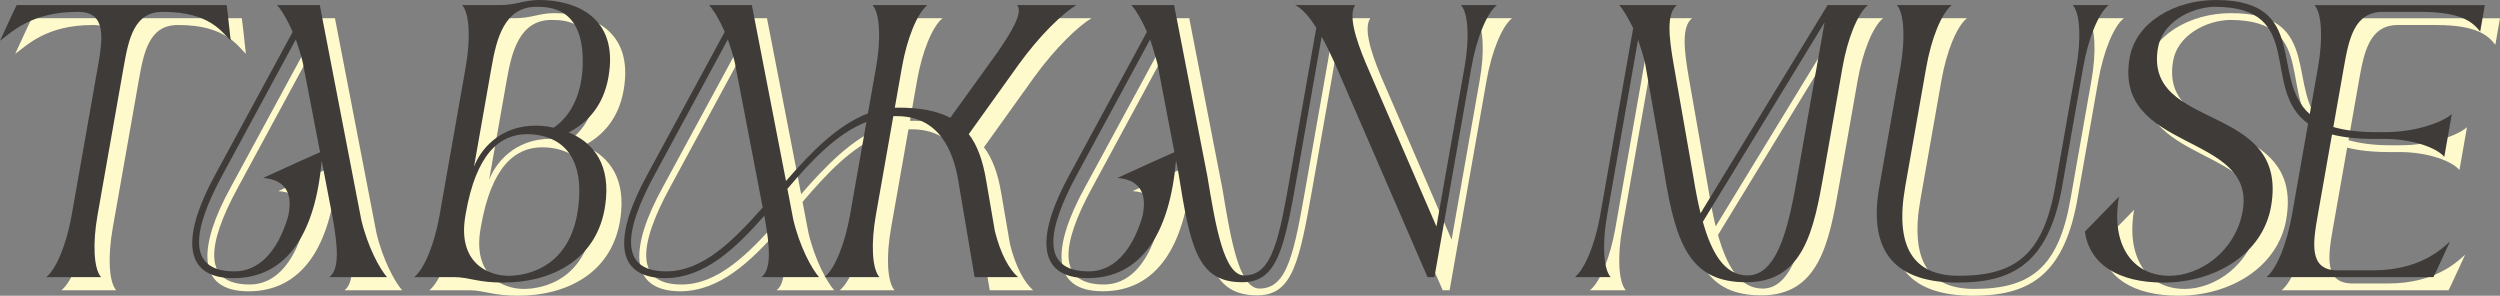
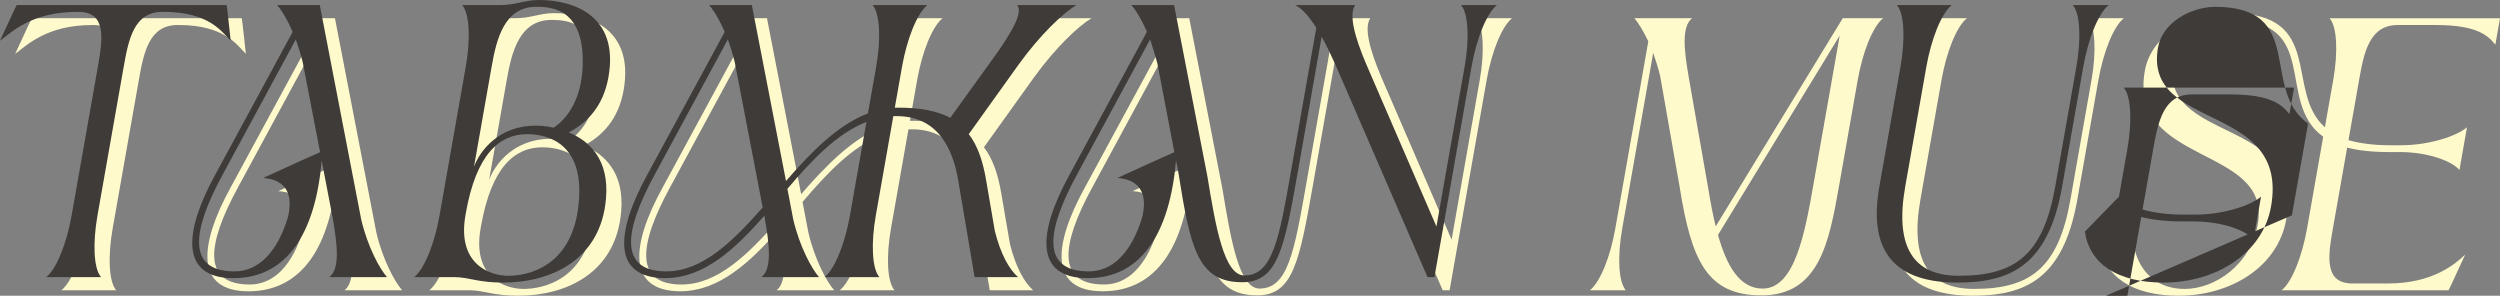
<svg xmlns="http://www.w3.org/2000/svg" id="_レイヤー_2" data-name="レイヤー 2" viewBox="0 0 1522.36 180.07">
  <rect x="0" y="0" width="1522.36" height="180.07" fill="#808080" stroke="none" />
  <defs>
    <style>
      .cls-1 {
        fill: #fffacc;
      }

      .cls-2 {
        fill: #3e3b39;
      }
    </style>
  </defs>
  <g id="_レイヤー_1-2" data-name="レイヤー 1">
    <g>
      <path class="cls-1" d="M52.85,139.12l15.94-90.38c2.99-16.96,5.49-33.5-11.73-33.5h-.84c-27.72,0-39.74,12.2-46.99,17.58l8.14-17.58,1.99-4.14h127.89l.53,4.14,1.94,17.58c-5.35-5.38-13.07-17.58-40.79-17.58h-.84c-17.22,0-20.56,16.55-23.55,33.5l-15.94,90.38c-2.99,16.96-2.37,32.47,2.18,37.64h-33.39c6.37-5.17,12.47-20.68,15.46-37.64Z" />
      <path class="cls-1" d="M211.8,140.57l-6.68-34.75c-3.81,44.26-21.23,71.56-53.78,71.56s-30.11-28.13-11.21-62.66l47.31-87.28c-3.27-7.65-6.87-13.44-9.51-16.34h26.04l25.25,130.71c3.98,16.75,11.3,29.99,15.68,34.95h-35.07c6.37-5.17,5-18.82,1.97-36.19ZM152.06,173.25c14.7,0,26.02-11.79,32.47-32.88,3.89-16.13-3.06-23.16-15.09-23.99l20.79-9.51,13.9-6.21-10.53-54.6c-1.22-4.96-2.7-9.72-4.24-14.06l-44.55,82.31c-18.94,34.74-21.73,58.94,7.25,58.94Z" />
      <path class="cls-1" d="M276.9,139.12l15.94-90.38c2.99-16.96,2.37-32.47-2.18-37.64h22.89c9.87,0,15.04-3.1,23.86-3.1,21.42,0,48.9,9.72,42.33,46.95-3.06,17.37-12.66,27.71-24.21,33.71,12.36,4.96,24.84,16.34,22.71,40.33-3.1,36.61-32.53,51.08-62.77,51.08-15.33,0-20.84-3.31-29.45-3.31h-24.57c6.37-5.17,12.47-20.68,15.46-37.64ZM318.92,175.94c10.71,0,40.32-4.76,42.93-46.95,2.05-31.85-16.8-39.29-31.71-39.29-16.8,0-30.92,12.2-37.23,47.98l-.26,1.45c-5.07,28.75,13.67,36.81,26.27,36.81ZM335.45,84.52c2.52,0,6.47.21,10.91,1.24,8.83-6,16.75-17.58,17.66-37.02,1.44-35.57-18.96-36.61-28.2-36.61-19.53,0-24.26,19.65-27.21,36.4l-10.76,61.01c3.6-9.72,15.12-25.03,37.59-25.03Z" />
      <path class="cls-1" d="M474.88,140.57l-.2-1.24c-17.85,20.27-36.49,37.85-60.26,38.05h-.21c-32.51-.21-29.9-28.13-11-62.66l47.31-87.28c-3.27-7.65-6.87-13.44-9.51-16.34h26.04l20.8,107.13c15.28-17.58,31.43-34.12,49.89-41.16l5-28.33c2.99-16.96,2.37-32.47-2.18-37.64h33.39c-6.37,5.17-12.47,20.68-15.46,37.64l-4.38,24.82h2.1c13.02,0,23.4,1.86,31.67,6.2l28.63-39.71c9.58-13.86,15.68-24.61,12.04-28.95h36.12c-7.98,4.76-21.83,17.79-35.15,36.19l-30.37,42.4c5.13,6.62,8.53,15.92,10.58,28.13l5.28,30.82c3.44,13.86,8.69,23.37,14.15,28.13h-26.46l-9.88-58.32c-3.12-19.23-12.11-39.71-37.52-39.71h-2.1l-10.65,60.39c-2.99,16.96-2.37,32.47,2.18,37.64h-33.39c6.37-5.17,12.47-20.68,15.46-37.64l10.03-56.88c-18.04,7.03-33.31,23.37-48.14,40.74l3.61,18.82c3.98,16.75,11.3,29.99,15.68,34.95h-35.07c6.37-5.17,5-18.82,1.97-36.19ZM414.94,173.25c22.05,0,40.38-18.2,58.73-38.88l-16.98-88.31c-1.22-4.96-2.7-9.72-4.24-14.06l-44.55,82.31c-18.94,34.74-21.73,58.94,7.04,58.94Z" />
      <path class="cls-1" d="M707.66,27.44c-3.27-7.65-6.87-13.44-9.51-16.34h26.04l20.26,104.23c5.07,30.82,10.14,60.39,22.53,60.39,17.22,0,21.12-22.13,28.45-63.7l15.35-87.07c-4.26-6.82-8.8-11.99-12.89-13.86h36.54c-3.96,5.79-.28,19.44,6.85,36.19l42.67,98.65,17.14-97.2c2.99-16.96,2.37-32.47-2.18-37.64h21.84c-6.37,5.17-12.47,20.68-15.46,37.64l-22.57,128.02h-4.2l-56.13-129.47c-2.72-6-5.48-11.79-8.35-16.96l-14.41,81.69-.04.21-.11.62c-8.24,46.74-12.24,67.01-33.87,67.01-27.09,0-31.56-21.1-38.73-66.18l-1.52-8.07c-3.81,44.26-21.05,71.76-53.82,71.76s-30.11-28.13-11.21-62.66l47.31-87.28ZM672.29,173.25c14.7,0,26.02-11.79,32.47-32.88,3.89-16.13-3.06-23.16-15.09-23.99l20.79-9.51,13.9-6.21-10.4-54.19c-1.4-5.17-2.87-9.93-4.38-14.48l-44.54,82.31c-18.94,34.74-21.73,58.94,7.25,58.94Z" />
      <path class="cls-1" d="M983.64,139.12l20.09-113.96c-3.07-6.41-6.18-11.38-8.44-14.06h35.07c-6.37,5.17-5,18.82-1.97,36.19l12.04,68.66c1.21,7.45,2.62,14.89,4.33,21.92l77.38-126.78h24.57c-6.37,5.17-12.47,20.68-15.46,37.64l-11.16,63.29-.11.62-.11.62c-6.09,34.54-12.16,66.6-47.23,66.6-33.18,0-42.69-21.1-49.86-66.18l-11.84-67.42c-1.22-4.96-2.7-9.72-4.24-14.06l-18.85,106.92c-2.99,16.96-2.37,32.47,2.18,37.64h-21.84c6.37-5.17,12.47-20.68,15.46-37.64ZM1073.37,175.73c19.74,0,25.83-34.54,30.97-63.7l15.94-90.38-74.12,121.4c5.29,18.82,13.14,32.68,27.21,32.68Z" />
      <path class="cls-1" d="M1166.51,48.74c2.99-16.96,2.37-32.47-2.18-37.64h33.39c-6.37,5.17-12.47,20.68-15.46,37.64l-12.84,72.8c-6.56,37.23,5.11,54.39,32.62,54.39,34.23,0,51.37-12.62,58.73-54.39l12.84-72.8c2.99-16.96,2.37-32.47-2.18-37.64h21.84c-6.37,5.17-12.47,20.68-15.46,37.64l-12.84,72.8-.33,1.86c-8.65,45.5-30.36,56.67-63.33,56.67-37.17,0-54.2-17.79-47.97-56.67l13.16-74.66Z" />
      <path class="cls-1" d="M1404.86,139.12l9.85-55.84c-29.64-21.3-.48-71.15-56.97-71.15-14.98.41-31.75,9.72-34.41,24.82-9.08,51.5,80.13,32.68,68.83,96.79-5.11,28.95-34,46.33-65.5,46.33-27.93,0-45.04-11.38-47.87-31.02l20.77-21.3c-5,28.33,7.46,48.19,30.77,48.19,18.69,0,40.22-14.89,44.56-39.5,8.46-47.98-78.99-35.57-68.82-93.27,3.87-21.92,27.83-35.16,52.4-35.16,57.75,0,32.56,47.57,57.26,69.49l5.07-28.75c2.99-16.96,2.37-32.47-2.18-37.64h103.74l-2.84,16.13c-4.3-5.38-10.7-12-36.11-12h-23.31c-17.22,0-20.56,16.55-23.55,33.5l-6.45,36.61c6.6,1.86,14.78,3.1,25.07,3.1h6.93c17.22,0,33.96-5.58,40.15-10.96l-4.59,26.06c-4.3-5.38-19.07-10.96-36.29-10.96h-6.93c-10.29,0-18.51-1.03-25.15-2.69l-8.68,49.22c-2.99,16.96-5.49,33.5,11.94,33.5h21.63c27.72,0,41.21-12.2,46.99-17.58l-8.14,17.58-1.99,4.14h-101.64c6.37-5.17,12.47-20.68,15.46-37.64Z" />
    </g>
    <g>
      <path class="cls-2" d="M43.63,131.12l15.94-90.38c2.99-16.96,5.49-33.5-11.73-33.5h-.84C19.27,7.24,7.25,19.44,0,24.82L8.14,7.24l1.99-4.14h127.89l.53,4.14,1.94,17.58c-5.35-5.38-13.07-17.58-40.79-17.58h-.84c-17.22,0-20.56,16.54-23.55,33.5l-15.94,90.38c-2.99,16.96-2.37,32.47,2.18,37.64H28.17c6.37-5.17,12.47-20.68,15.46-37.64Z" />
      <path class="cls-2" d="M202.57,132.57l-6.68-34.75c-3.81,44.26-21.23,71.56-53.78,71.56s-30.11-28.13-11.21-62.67l47.31-87.28c-3.27-7.65-6.87-13.44-9.51-16.34h26.04l25.25,130.71c3.98,16.75,11.3,29.99,15.68,34.95h-35.07c6.37-5.17,5-18.82,1.97-36.19ZM142.84,165.25c14.7,0,26.02-11.79,32.47-32.88,3.89-16.13-3.06-23.16-15.09-23.99l20.79-9.51,13.9-6.2-10.53-54.6c-1.22-4.96-2.7-9.72-4.24-14.06l-44.55,82.31c-18.94,34.74-21.73,58.94,7.25,58.94Z" />
      <path class="cls-2" d="M267.67,131.12l15.94-90.38c2.99-16.96,2.37-32.47-2.18-37.64h22.89c9.87,0,15.04-3.1,23.86-3.1,21.42,0,48.9,9.72,42.33,46.95-3.06,17.37-12.66,27.71-24.21,33.71,12.35,4.96,24.84,16.34,22.71,40.33-3.1,36.61-32.53,51.08-62.77,51.08-15.33,0-20.84-3.31-29.45-3.31h-24.57c6.37-5.17,12.47-20.68,15.46-37.64ZM309.69,167.94c10.71,0,40.32-4.76,42.93-46.95,2.05-31.85-16.8-39.29-31.71-39.29-16.8,0-30.92,12.2-37.23,47.98l-.25,1.45c-5.07,28.75,13.67,36.81,26.27,36.81ZM326.23,76.52c2.52,0,6.47.21,10.91,1.24,8.83-6,16.75-17.58,17.66-37.02,1.44-35.57-18.96-36.61-28.2-36.61-19.53,0-24.26,19.65-27.21,36.4l-10.76,61.01c3.6-9.72,15.12-25.03,37.59-25.03Z" />
      <path class="cls-2" d="M465.66,132.57l-.2-1.24c-17.85,20.27-36.49,37.85-60.26,38.05h-.21c-32.51-.21-29.9-28.13-11-62.67l47.31-87.28c-3.27-7.65-6.87-13.44-9.51-16.34h26.04l20.8,107.13c15.28-17.58,31.43-34.12,49.89-41.16l5-28.33c2.99-16.96,2.36-32.47-2.18-37.64h33.39c-6.37,5.17-12.47,20.68-15.46,37.64l-4.38,24.82h2.1c13.02,0,23.4,1.86,31.67,6.2l28.63-39.71c9.58-13.86,15.68-24.61,12.04-28.95h36.12c-7.98,4.76-21.83,17.79-35.15,36.19l-30.37,42.4c5.13,6.62,8.53,15.92,10.58,28.13l5.28,30.82c3.44,13.86,8.69,23.37,14.15,28.13h-26.46l-9.88-58.32c-3.12-19.23-12.11-39.71-37.52-39.71h-2.1l-10.65,60.39c-2.99,16.96-2.37,32.47,2.18,37.64h-33.39c6.37-5.17,12.47-20.68,15.46-37.64l10.03-56.87c-18.04,7.03-33.31,23.37-48.14,40.74l3.61,18.82c3.98,16.75,11.3,29.99,15.68,34.95h-35.07c6.37-5.17,5-18.82,1.97-36.19ZM405.71,165.25c22.05,0,40.38-18.2,58.73-38.88l-16.98-88.31c-1.22-4.96-2.7-9.72-4.24-14.06l-44.54,82.31c-18.94,34.74-21.73,58.94,7.04,58.94Z" />
      <path class="cls-2" d="M698.43,19.44c-3.27-7.65-6.87-13.44-9.51-16.34h26.04l20.26,104.24c5.07,30.82,10.14,60.39,22.53,60.39,17.22,0,21.12-22.13,28.45-63.7l15.35-87.07c-4.26-6.82-8.8-12-12.89-13.86h36.54c-3.96,5.79-.28,19.44,6.85,36.19l42.67,98.65,17.14-97.2c2.99-16.96,2.36-32.47-2.18-37.64h21.84c-6.37,5.17-12.47,20.68-15.46,37.64l-22.57,128.02h-4.2l-56.13-129.47c-2.72-6-5.48-11.79-8.35-16.96l-14.4,81.69-.04.21-.11.62c-8.24,46.74-12.24,67.01-33.87,67.01-27.09,0-31.56-21.1-38.73-66.18l-1.52-8.07c-3.81,44.26-21.05,71.76-53.82,71.76s-30.11-28.13-11.21-62.67l47.31-87.28ZM663.06,165.25c14.7,0,26.02-11.79,32.47-32.88,3.89-16.13-3.06-23.16-15.09-23.99l20.79-9.51,13.91-6.2-10.4-54.19c-1.4-5.17-2.87-9.93-4.38-14.48l-44.54,82.31c-18.94,34.74-21.73,58.94,7.25,58.94Z" />
-       <path class="cls-2" d="M974.42,131.12l20.09-113.96c-3.07-6.41-6.18-11.38-8.44-14.06h35.07c-6.37,5.17-5,18.82-1.97,36.19l12.04,68.66c1.21,7.45,2.62,14.89,4.33,21.92L1112.92,3.1h24.57c-6.37,5.17-12.47,20.68-15.46,37.64l-11.16,63.29-.11.62-.11.62c-6.09,34.54-12.16,66.6-47.23,66.6-33.18,0-42.69-21.1-49.86-66.18l-11.84-67.42c-1.22-4.96-2.7-9.72-4.24-14.06l-18.85,106.92c-2.99,16.96-2.37,32.47,2.18,37.64h-21.84c6.37-5.17,12.47-20.68,15.46-37.64ZM1064.15,167.73c19.74,0,25.83-34.54,30.97-63.7l15.94-90.38-74.12,121.4c5.29,18.82,13.14,32.68,27.21,32.68Z" />
      <path class="cls-2" d="M1157.28,40.74c2.99-16.96,2.37-32.47-2.18-37.64h33.39c-6.37,5.17-12.47,20.68-15.46,37.64l-12.84,72.8c-6.56,37.23,5.11,54.39,32.62,54.39,34.23,0,51.37-12.62,58.73-54.39l12.84-72.8c2.99-16.96,2.37-32.47-2.18-37.64h21.84c-6.37,5.17-12.47,20.68-15.46,37.64l-12.84,72.8-.33,1.86c-8.65,45.5-30.36,56.67-63.33,56.67-37.17,0-54.2-17.79-47.97-56.67l13.17-74.66Z" />
-       <path class="cls-2" d="M1395.64,131.12l9.85-55.84c-29.63-21.3-.48-71.15-56.97-71.15-14.98.41-31.75,9.72-34.41,24.82-9.08,51.5,80.13,32.68,68.83,96.79-5.11,28.95-34,46.33-65.5,46.33-27.93,0-45.04-11.38-47.87-31.02l20.77-21.3c-5,28.33,7.46,48.19,30.77,48.19,18.69,0,40.22-14.89,44.56-39.5,8.46-47.98-78.99-35.57-68.82-93.27,3.87-21.92,27.83-35.16,52.4-35.16,57.75,0,32.56,47.57,57.26,69.49l5.07-28.75c2.99-16.96,2.36-32.47-2.18-37.64h103.74l-2.84,16.13c-4.3-5.38-10.7-12-36.11-12h-23.31c-17.22,0-20.56,16.54-23.55,33.5l-6.46,36.61c6.6,1.86,14.78,3.1,25.07,3.1h6.93c17.22,0,33.96-5.58,40.15-10.96l-4.59,26.06c-4.3-5.38-19.07-10.96-36.29-10.96h-6.93c-10.29,0-18.51-1.03-25.15-2.69l-8.68,49.22c-2.99,16.96-5.49,33.5,11.94,33.5h21.63c27.72,0,41.21-12.2,46.99-17.58l-8.14,17.58-1.99,4.14h-101.64c6.37-5.17,12.47-20.68,15.46-37.64Z" />
+       <path class="cls-2" d="M1395.64,131.12l9.85-55.84c-29.63-21.3-.48-71.15-56.97-71.15-14.98.41-31.75,9.72-34.41,24.82-9.08,51.5,80.13,32.68,68.83,96.79-5.11,28.95-34,46.33-65.5,46.33-27.93,0-45.04-11.38-47.87-31.02l20.77-21.3l5.07-28.75c2.99-16.96,2.36-32.47-2.18-37.64h103.74l-2.84,16.13c-4.3-5.38-10.7-12-36.11-12h-23.31c-17.22,0-20.56,16.54-23.55,33.5l-6.46,36.61c6.6,1.86,14.78,3.1,25.07,3.1h6.93c17.22,0,33.96-5.58,40.15-10.96l-4.59,26.06c-4.3-5.38-19.07-10.96-36.29-10.96h-6.93c-10.29,0-18.51-1.03-25.15-2.69l-8.68,49.22c-2.99,16.96-5.49,33.5,11.94,33.5h21.63c27.72,0,41.21-12.2,46.99-17.58l-8.14,17.58-1.99,4.14h-101.64c6.37-5.17,12.47-20.68,15.46-37.64Z" />
    </g>
  </g>
</svg>